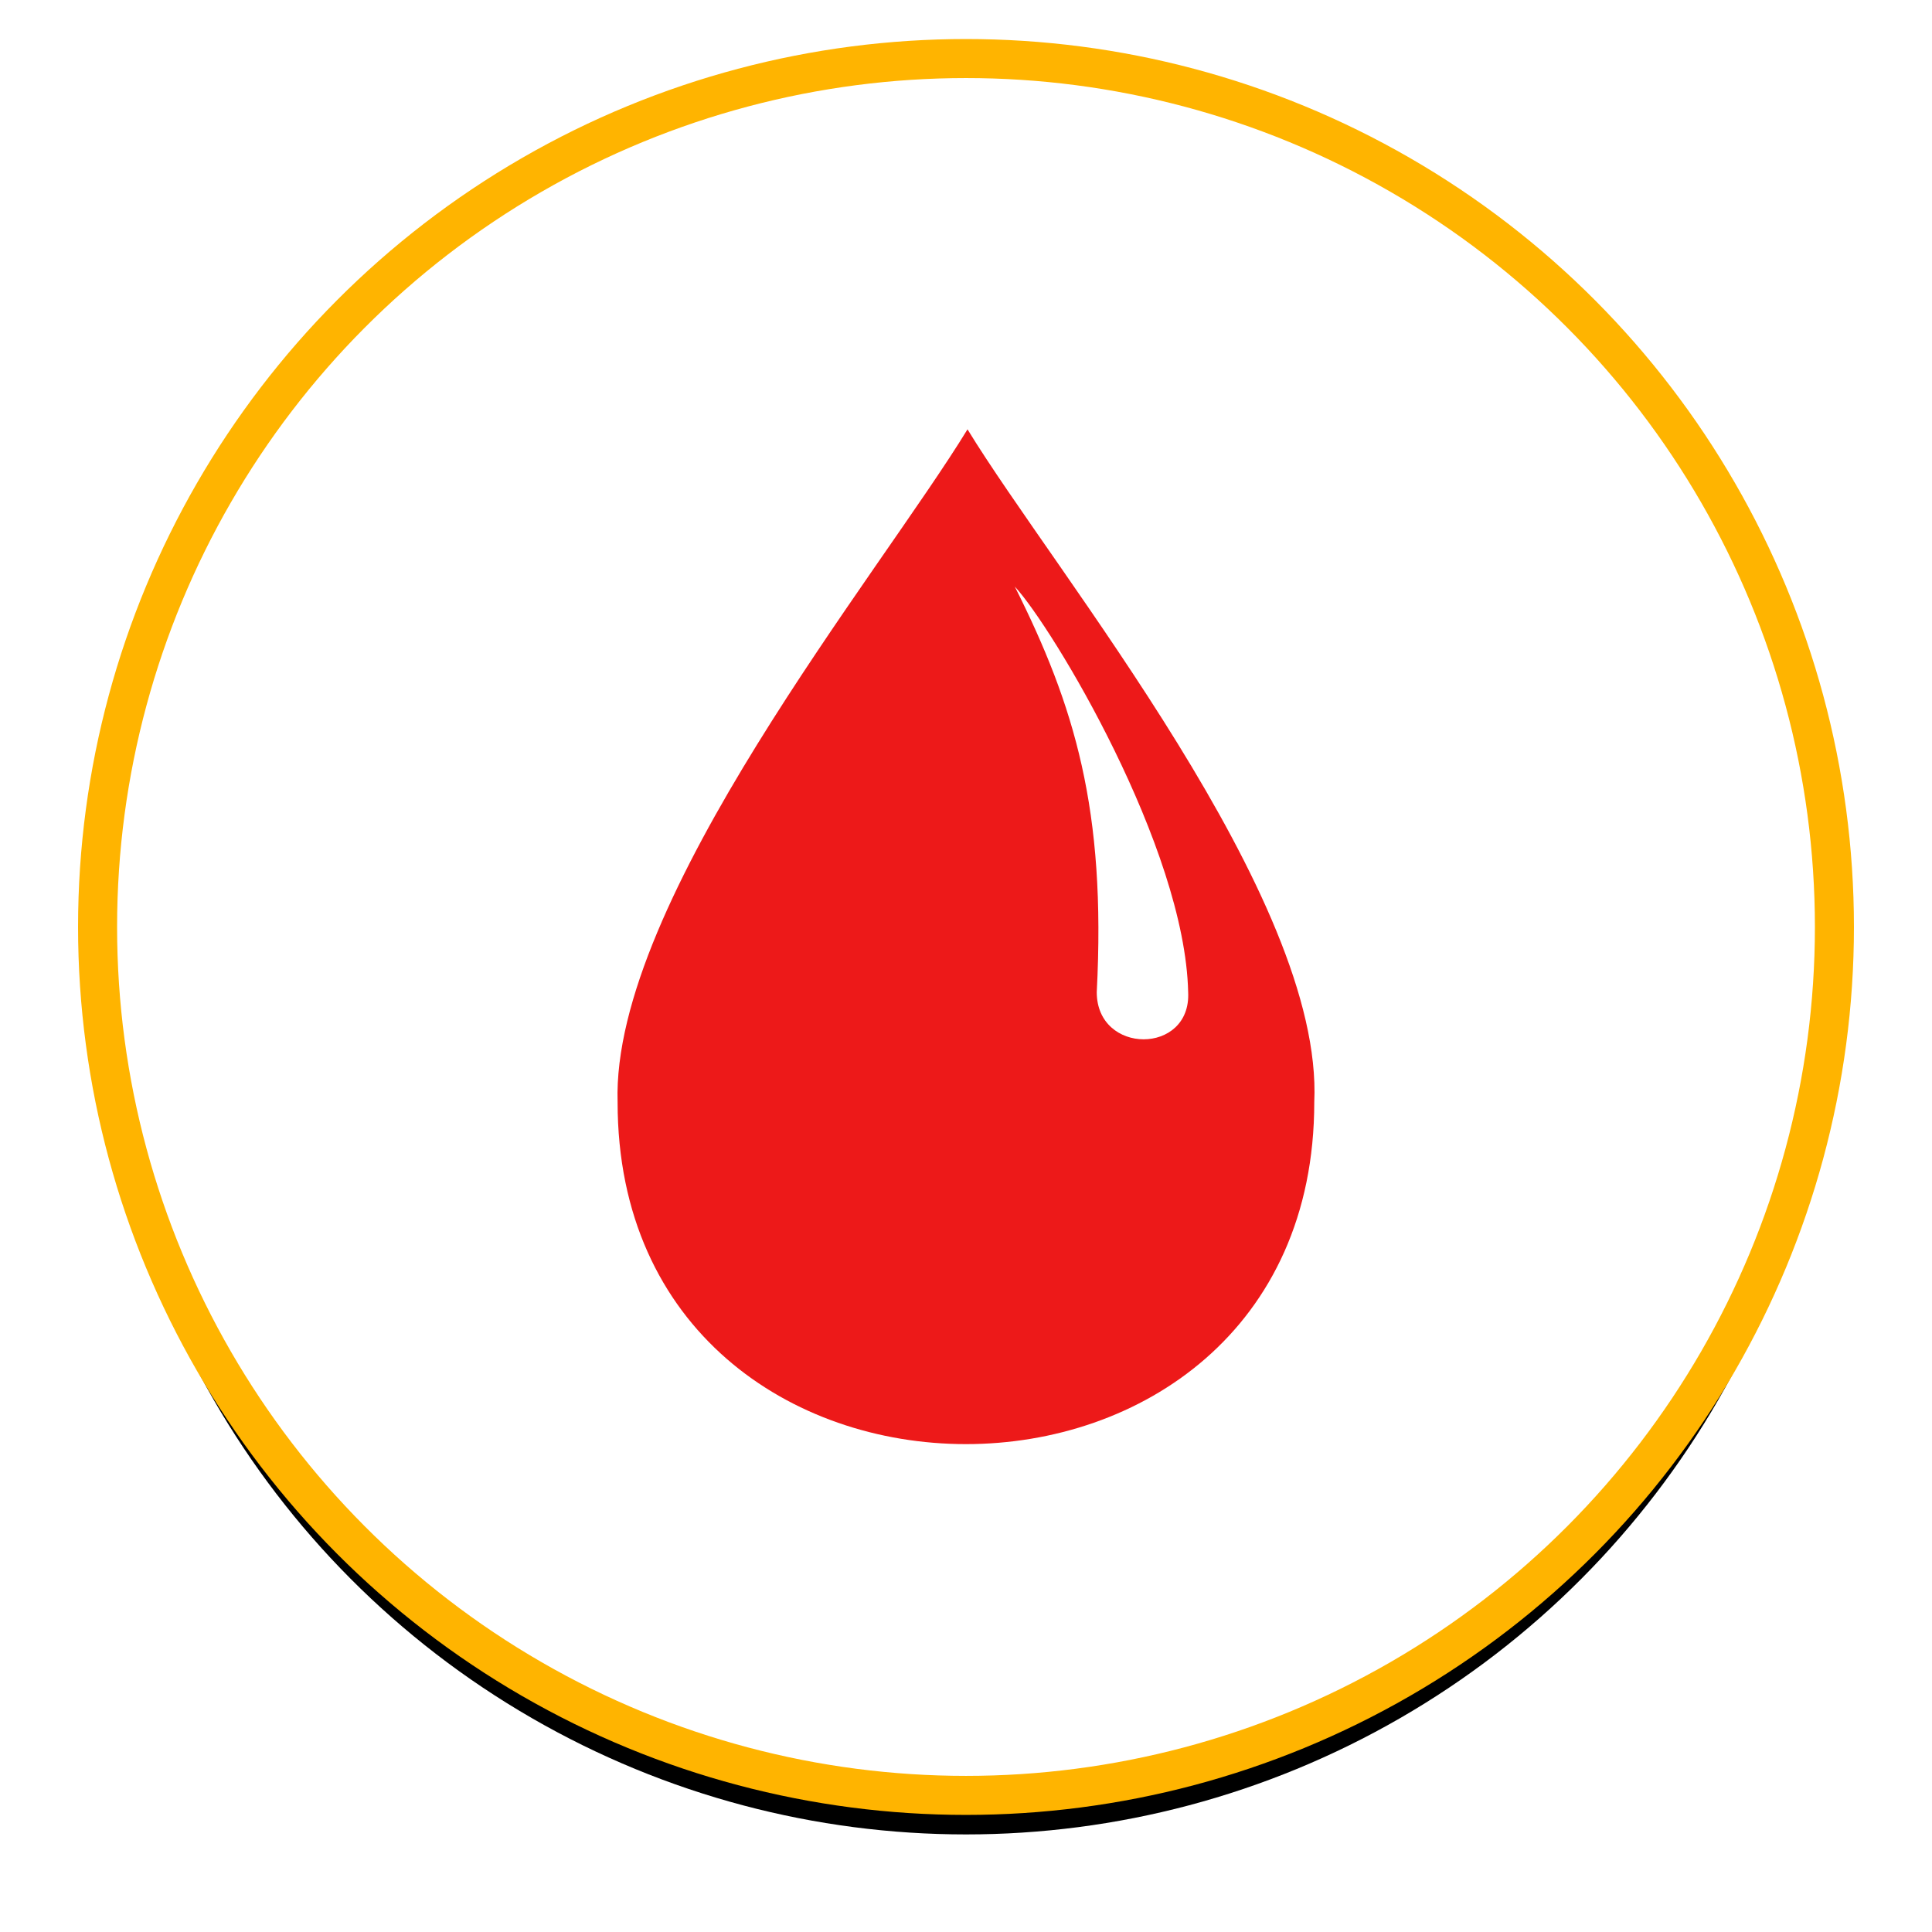
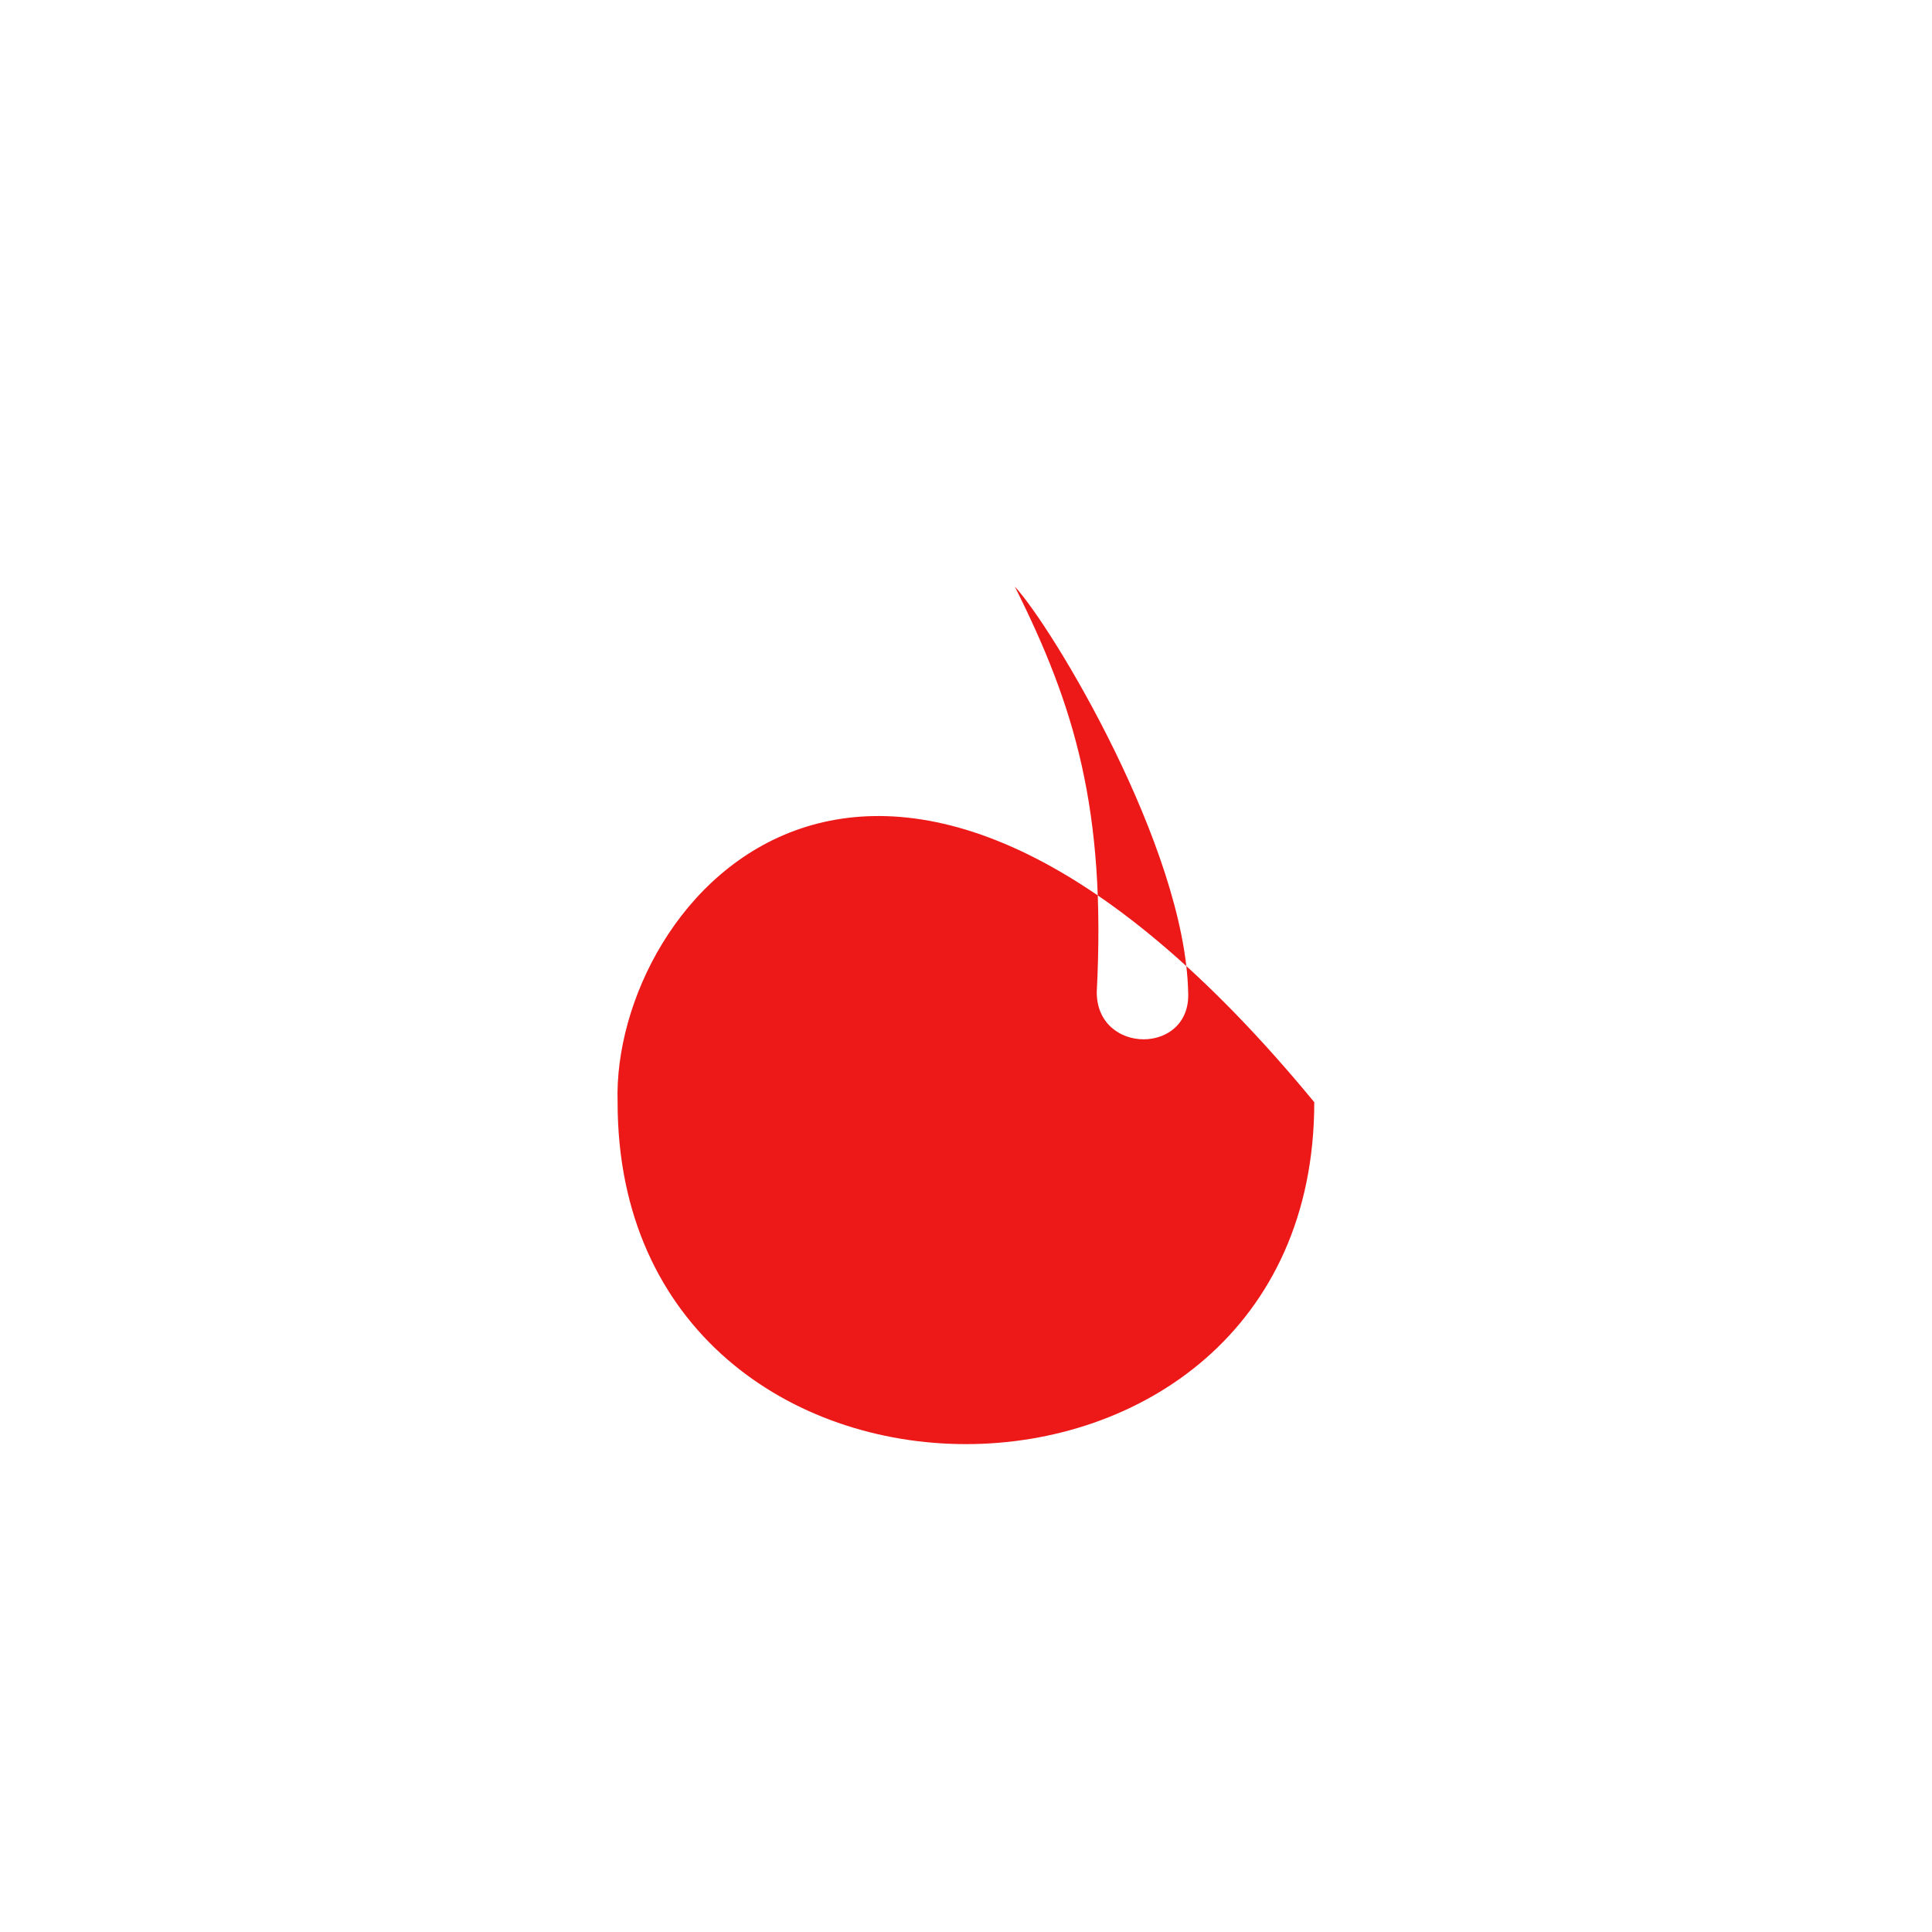
<svg xmlns="http://www.w3.org/2000/svg" xmlns:xlink="http://www.w3.org/1999/xlink" width="99px" height="99px" viewBox="0 0 99 99" version="1.1">
  <title>ic_oval/blood</title>
  <defs>
-     <circle id="path-1" cx="44.5" cy="44.5" r="44.5" />
    <filter x="-9.0%" y="-6.7%" width="118.0%" height="118.0%" filterUnits="objectBoundingBox" id="filter-2">
      <feMorphology radius="1" operator="dilate" in="SourceAlpha" result="shadowSpreadOuter1" />
      <feOffset dx="0" dy="2" in="shadowSpreadOuter1" result="shadowOffsetOuter1" />
      <feGaussianBlur stdDeviation="2" in="shadowOffsetOuter1" result="shadowBlurOuter1" />
      <feComposite in="shadowBlurOuter1" in2="SourceAlpha" operator="out" result="shadowBlurOuter1" />
      <feColorMatrix values="0 0 0 0 0   0 0 0 0 0   0 0 0 0 0  0 0 0 0.16 0" type="matrix" in="shadowBlurOuter1" />
    </filter>
  </defs>
  <g id="Page-1" stroke="none" stroke-width="1" fill="none" fill-rule="evenodd">
    <g id="Blood-and-Fat-alts" transform="translate(-39, -95)">
      <g id="ic_oval/blood" transform="translate(44, 98)">
        <g id="Oval">
          <use fill="black" fill-opacity="1" filter="url(#filter-2)" xlink:href="#path-1" />
          <use stroke="#FFB400" stroke-width="2" fill="#FFFFFF" fill-rule="evenodd" xlink:href="#path-1" />
        </g>
        <g id="Group" transform="translate(18, 19)" fill="#ED1919" fill-rule="nonzero">
          <g id="noun_blood_3785393" transform="translate(8.641, 0)">
-             <path d="M35.705,34.479 C36.189,24.006 22.459,7.411 17.936,0 C13.413,7.411 -0.317,24.167 0.006,34.479 C0.006,57.84 35.705,57.84 35.705,34.479 Z M20.359,8.056 C22.297,10.15 29.082,21.428 29.243,28.84 C29.405,32.062 24.559,32.062 24.559,28.84 C25.044,19.495 23.428,14.178 20.359,8.056 Z" id="Shape" />
+             <path d="M35.705,34.479 C13.413,7.411 -0.317,24.167 0.006,34.479 C0.006,57.84 35.705,57.84 35.705,34.479 Z M20.359,8.056 C22.297,10.15 29.082,21.428 29.243,28.84 C29.405,32.062 24.559,32.062 24.559,28.84 C25.044,19.495 23.428,14.178 20.359,8.056 Z" id="Shape" />
          </g>
        </g>
      </g>
    </g>
  </g>
</svg>